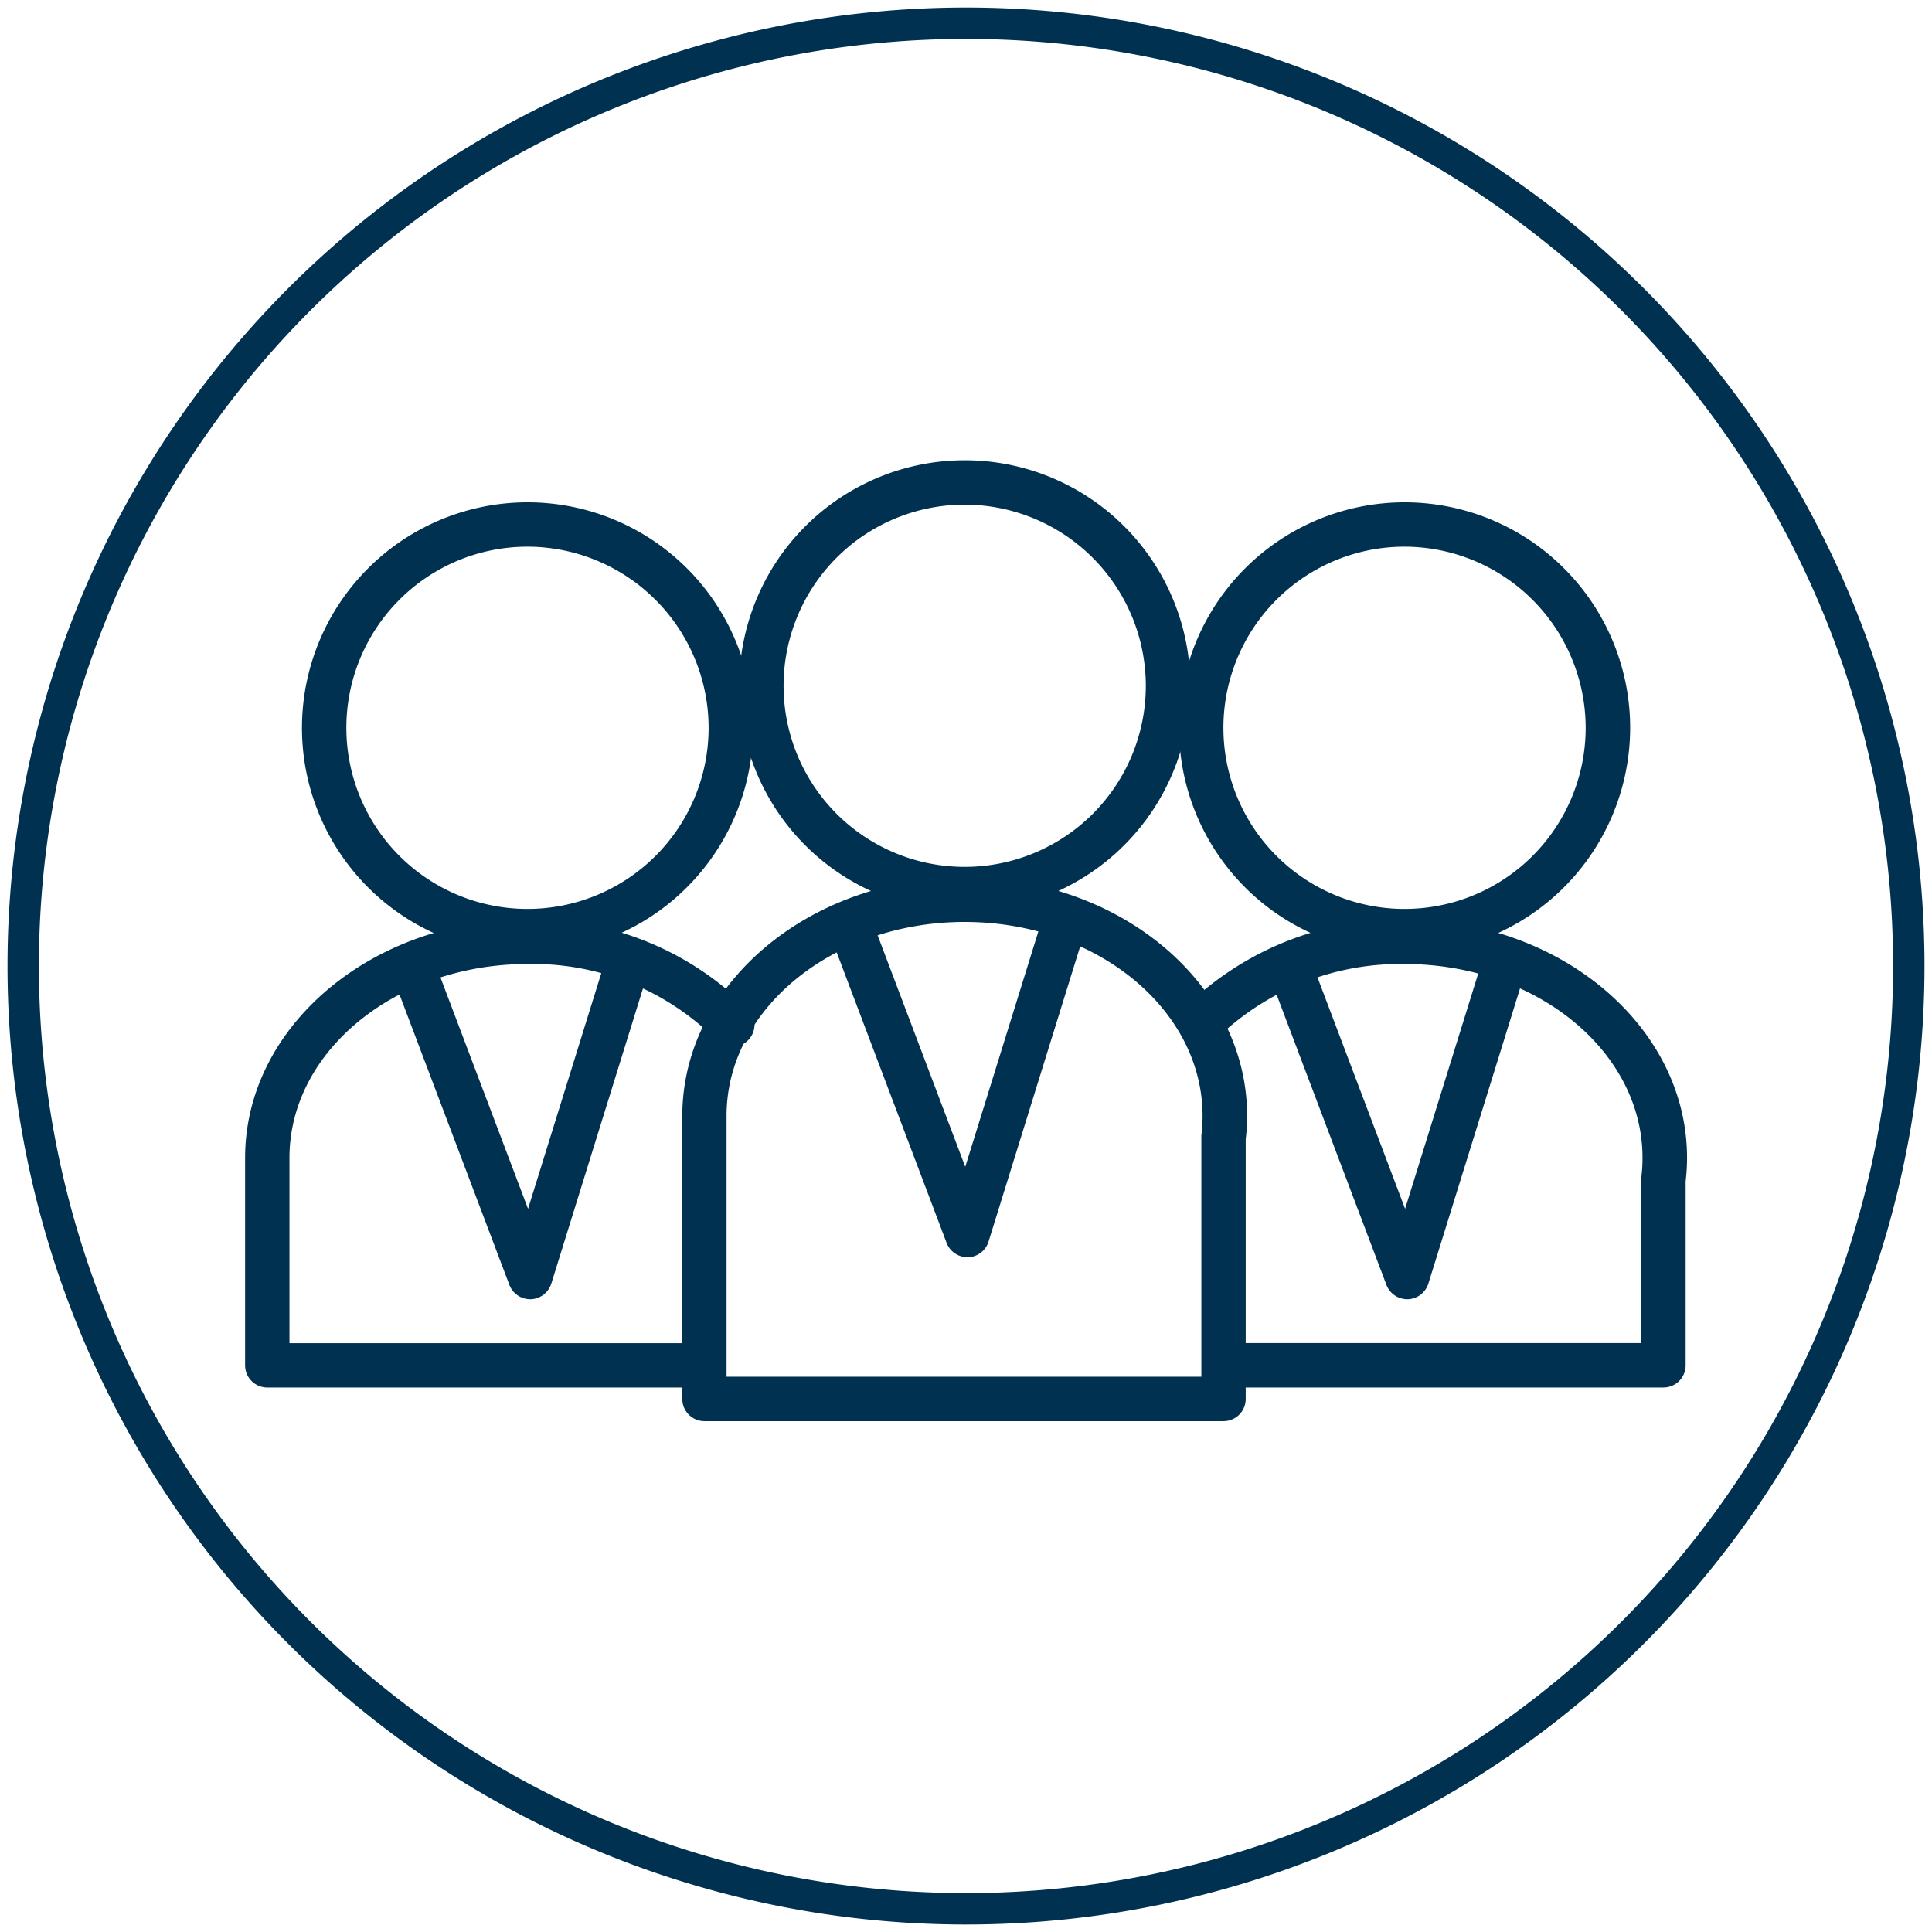
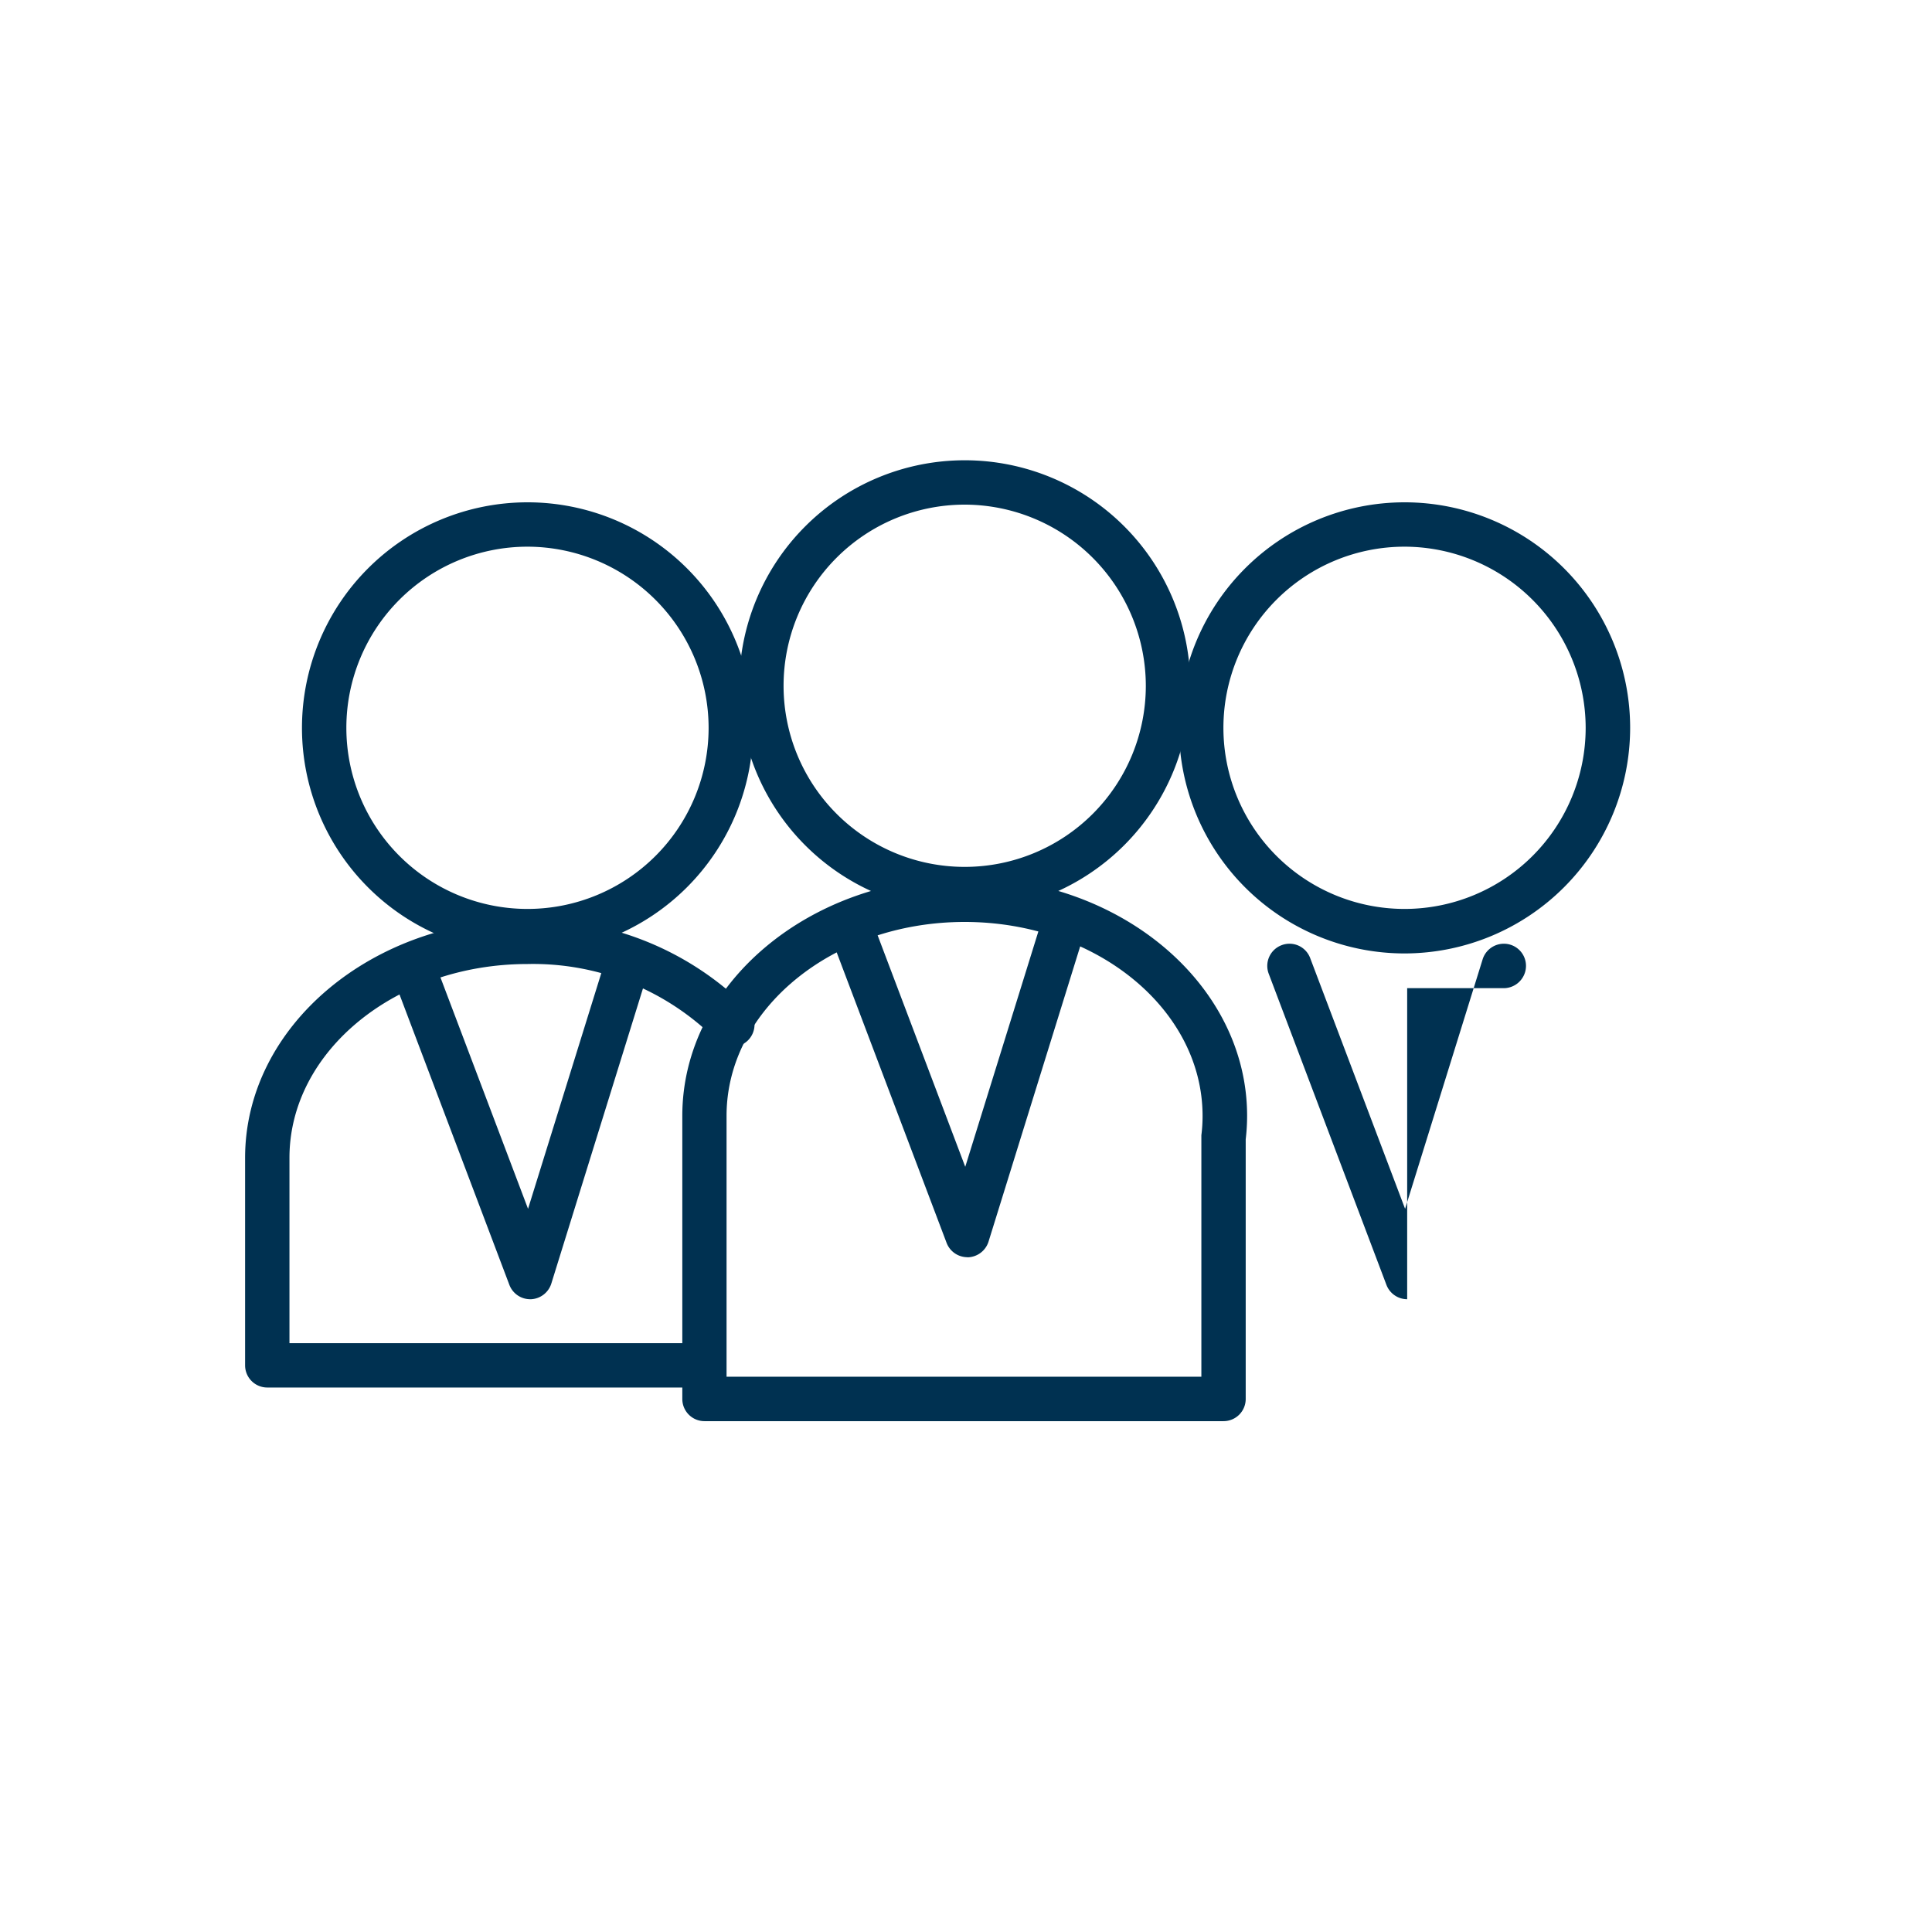
<svg xmlns="http://www.w3.org/2000/svg" width="80" height="80" viewBox="0 0 80 80">
  <defs>
    <clipPath id="clip-path">
      <path id="Path_22" data-name="Path 22" d="M0,59.182H80v-80H0Z" transform="translate(0 20.818)" fill="none" />
    </clipPath>
  </defs>
  <g id="Group_27" data-name="Group 27" transform="translate(-28 20.818)">
    <g id="Group_26" data-name="Group 26" transform="translate(28 -20.818)" clip-path="url(#clip-path)">
      <g id="Group_16" data-name="Group 16" transform="translate(0.961 0.961)">
-         <path id="Path_12" data-name="Path 12" d="M28.88,57.761A39.039,39.039,0,1,0-10.159,18.721,39.038,39.038,0,0,0,28.88,57.761Z" transform="translate(10.159 20.318)" fill="none" stroke="#003151" stroke-width="1.3" />
-       </g>
+         </g>
      <g id="Group_17" data-name="Group 17" transform="translate(30.604 19.059)">
        <path id="Path_13" data-name="Path 13" d="M6.911,13.819a9.34,9.34,0,1,1,9.342-9.342,9.352,9.352,0,0,1-9.342,9.342m0-16.843a7.5,7.5,0,1,0,7.5,7.5,7.511,7.511,0,0,0-7.5-7.5" transform="translate(2.431 4.861)" fill="#003151" />
      </g>
      <g id="Group_18" data-name="Group 18" transform="translate(28.253 36.336)">
        <path id="Path_14" data-name="Path 14" d="M16.579,16.653H-4.914a.918.918,0,0,1-.918-.918V4.01c0-5.441,5.245-9.868,11.694-9.868S17.555-1.431,17.555,4.01a8.25,8.25,0,0,1-.058.972V15.735a.918.918,0,0,1-.918.918M-4,14.813H15.661V4.929c0-.038,0-.077,0-.115a6.26,6.26,0,0,0,.05-.8c0-4.427-4.419-8.032-9.853-8.032S-4-.417-4,4.01Z" transform="translate(5.832 5.858)" fill="#003151" />
      </g>
      <g id="Group_19" data-name="Group 19" transform="translate(34.261 37.337)">
        <path id="Path_15" data-name="Path 15" d="M4.286,10.89a.922.922,0,0,1-.861-.6L-1.447-2.587A.915.915,0,0,1-.913-3.77.914.914,0,0,1,.27-3.236L4.2,7.147,7.41-3.186a.923.923,0,0,1,1.153-.6.918.918,0,0,1,.6,1.149l-4,12.885a.928.928,0,0,1-.853.646H4.286" transform="translate(1.508 3.831)" fill="#003151" />
      </g>
      <g id="Group_20" data-name="Group 20" transform="translate(48.817 20.8)">
        <path id="Path_16" data-name="Path 16" d="M6.911,13.819a9.34,9.34,0,1,1,9.342-9.342,9.352,9.352,0,0,1-9.342,9.342m0-16.843a7.5,7.5,0,1,0,7.5,7.5,7.511,7.511,0,0,0-7.5-7.5" transform="translate(2.431 4.861)" fill="#003151" />
      </g>
      <g id="Group_21" data-name="Group 21" transform="translate(49.122 38.075)">
-         <path id="Path_17" data-name="Path 17" d="M14.614,14.336H-3.328a.918.918,0,0,1-.918-.918.922.922,0,0,1,.918-.922H13.7V5.744a1.08,1.08,0,0,1,0-.111,6.319,6.319,0,0,0,.05-.807C13.75.4,9.331-3.2,3.9-3.2A10.9,10.9,0,0,0-3.589-.389a.918.918,0,0,1-1.3-.035.921.921,0,0,1,.031-1.3A12.75,12.75,0,0,1,3.9-5.043c6.448,0,11.694,4.427,11.694,9.868a8.25,8.25,0,0,1-.058.972v7.62a.918.918,0,0,1-.918.918" transform="translate(5.141 5.043)" fill="#003151" />
-       </g>
+         </g>
      <g id="Group_22" data-name="Group 22" transform="translate(52.474 39.077)">
-         <path id="Path_18" data-name="Path 18" d="M4.286,10.89a.922.922,0,0,1-.861-.6L-1.447-2.587A.916.916,0,0,1-.913-3.77.914.914,0,0,1,.27-3.236L4.2,7.147,7.41-3.182a.922.922,0,0,1,1.153-.607.917.917,0,0,1,.6,1.153l-4,12.881a.928.928,0,0,1-.853.646H4.286" transform="translate(1.508 3.831)" fill="#003151" />
+         <path id="Path_18" data-name="Path 18" d="M4.286,10.89a.922.922,0,0,1-.861-.6L-1.447-2.587A.916.916,0,0,1-.913-3.77.914.914,0,0,1,.27-3.236L4.2,7.147,7.41-3.182a.922.922,0,0,1,1.153-.607.917.917,0,0,1,.6,1.153a.928.928,0,0,1-.853.646H4.286" transform="translate(1.508 3.831)" fill="#003151" />
      </g>
      <g id="Group_23" data-name="Group 23" transform="translate(12.5 20.8)">
        <path id="Path_19" data-name="Path 19" d="M6.911,13.819a9.34,9.34,0,1,1,9.342-9.342,9.352,9.352,0,0,1-9.342,9.342m0-16.843a7.5,7.5,0,1,0,7.5,7.5,7.511,7.511,0,0,0-7.5-7.5" transform="translate(2.431 4.861)" fill="#003151" />
      </g>
      <g id="Group_24" data-name="Group 24" transform="translate(10.149 38.075)">
        <path id="Path_20" data-name="Path 20" d="M13.882,14.336H-3.965a.918.918,0,0,1-.918-.918V4.825c0-5.441,5.245-9.868,11.694-9.868a12.553,12.553,0,0,1,9.15,3.72.921.921,0,0,1-.038,1.3.921.921,0,0,1-1.3-.038A10.718,10.718,0,0,0,6.811-3.2C1.377-3.2-3.046.4-3.046,4.825V12.5H13.882a.92.92,0,0,1,0,1.841" transform="translate(4.883 5.043)" fill="#003151" />
      </g>
      <g id="Group_25" data-name="Group 25" transform="translate(16.157 39.077)">
        <path id="Path_21" data-name="Path 21" d="M4.286,10.89a.922.922,0,0,1-.861-.6L-1.447-2.587A.916.916,0,0,1-.913-3.77.915.915,0,0,1,.27-3.236L4.2,7.147,7.41-3.182a.922.922,0,0,1,1.153-.607.917.917,0,0,1,.6,1.153l-4,12.881a.928.928,0,0,1-.853.646H4.286" transform="translate(1.508 3.831)" fill="#003151" />
      </g>
    </g>
  </g>
</svg>